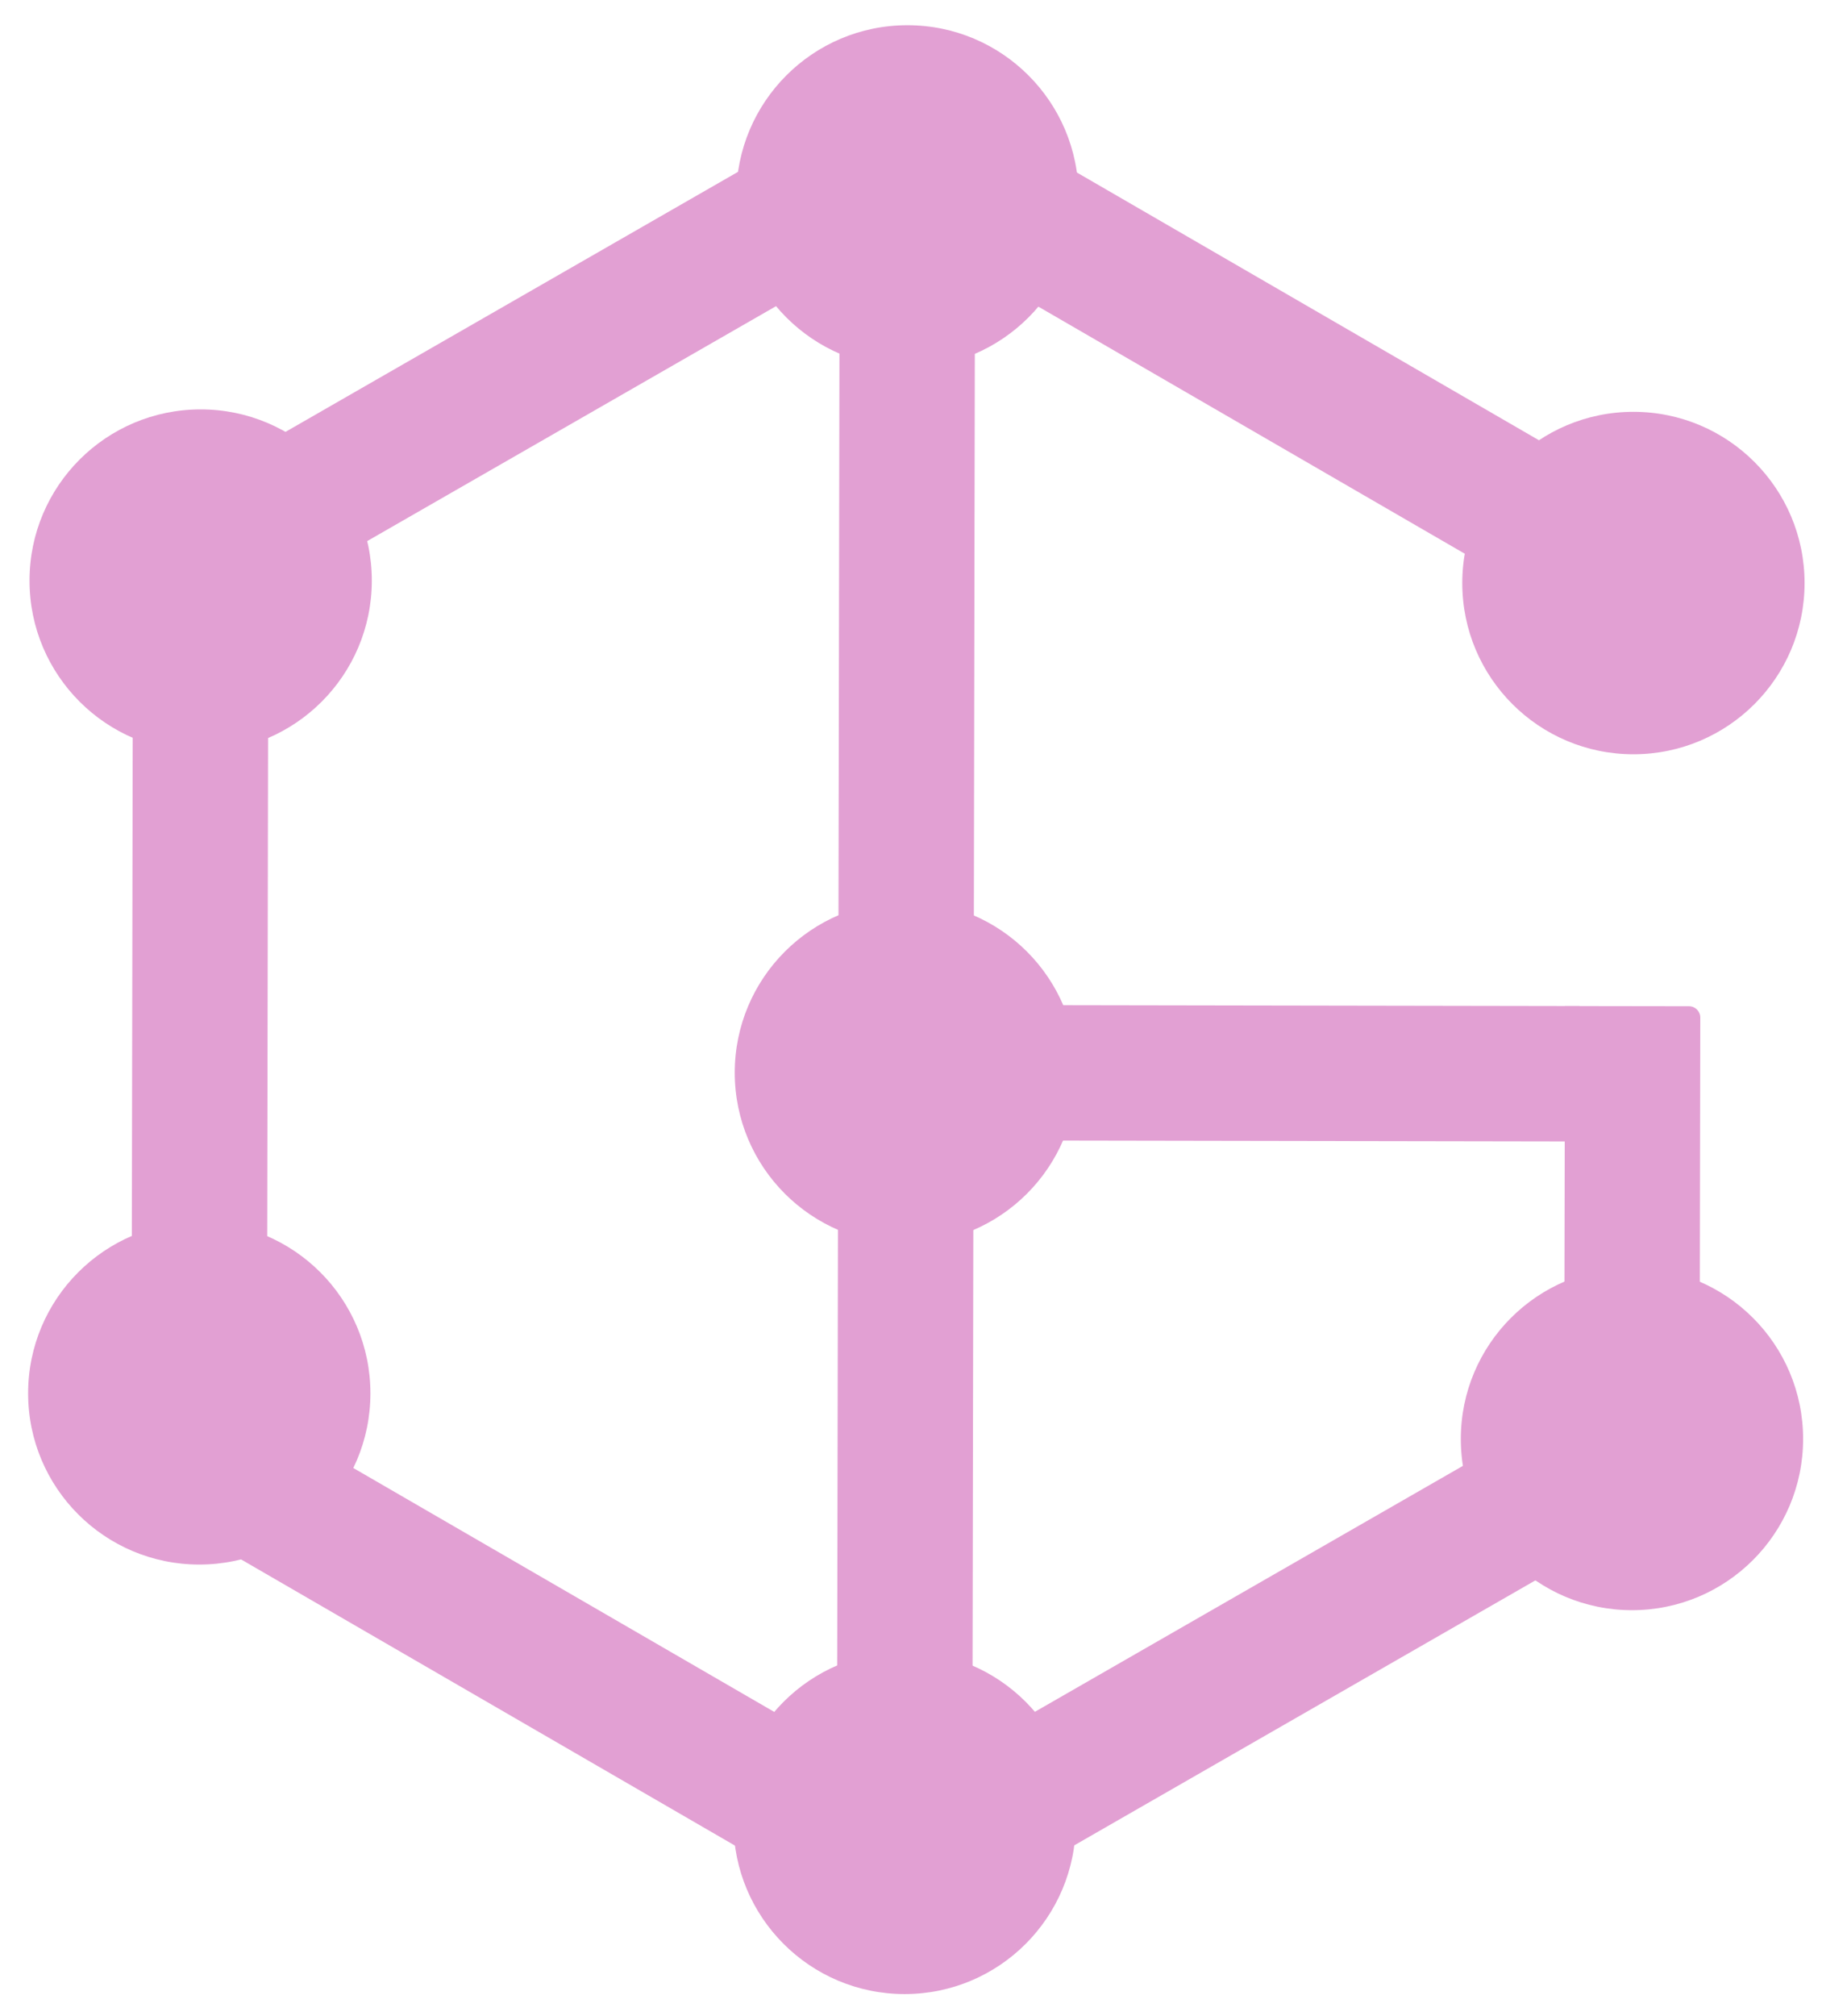
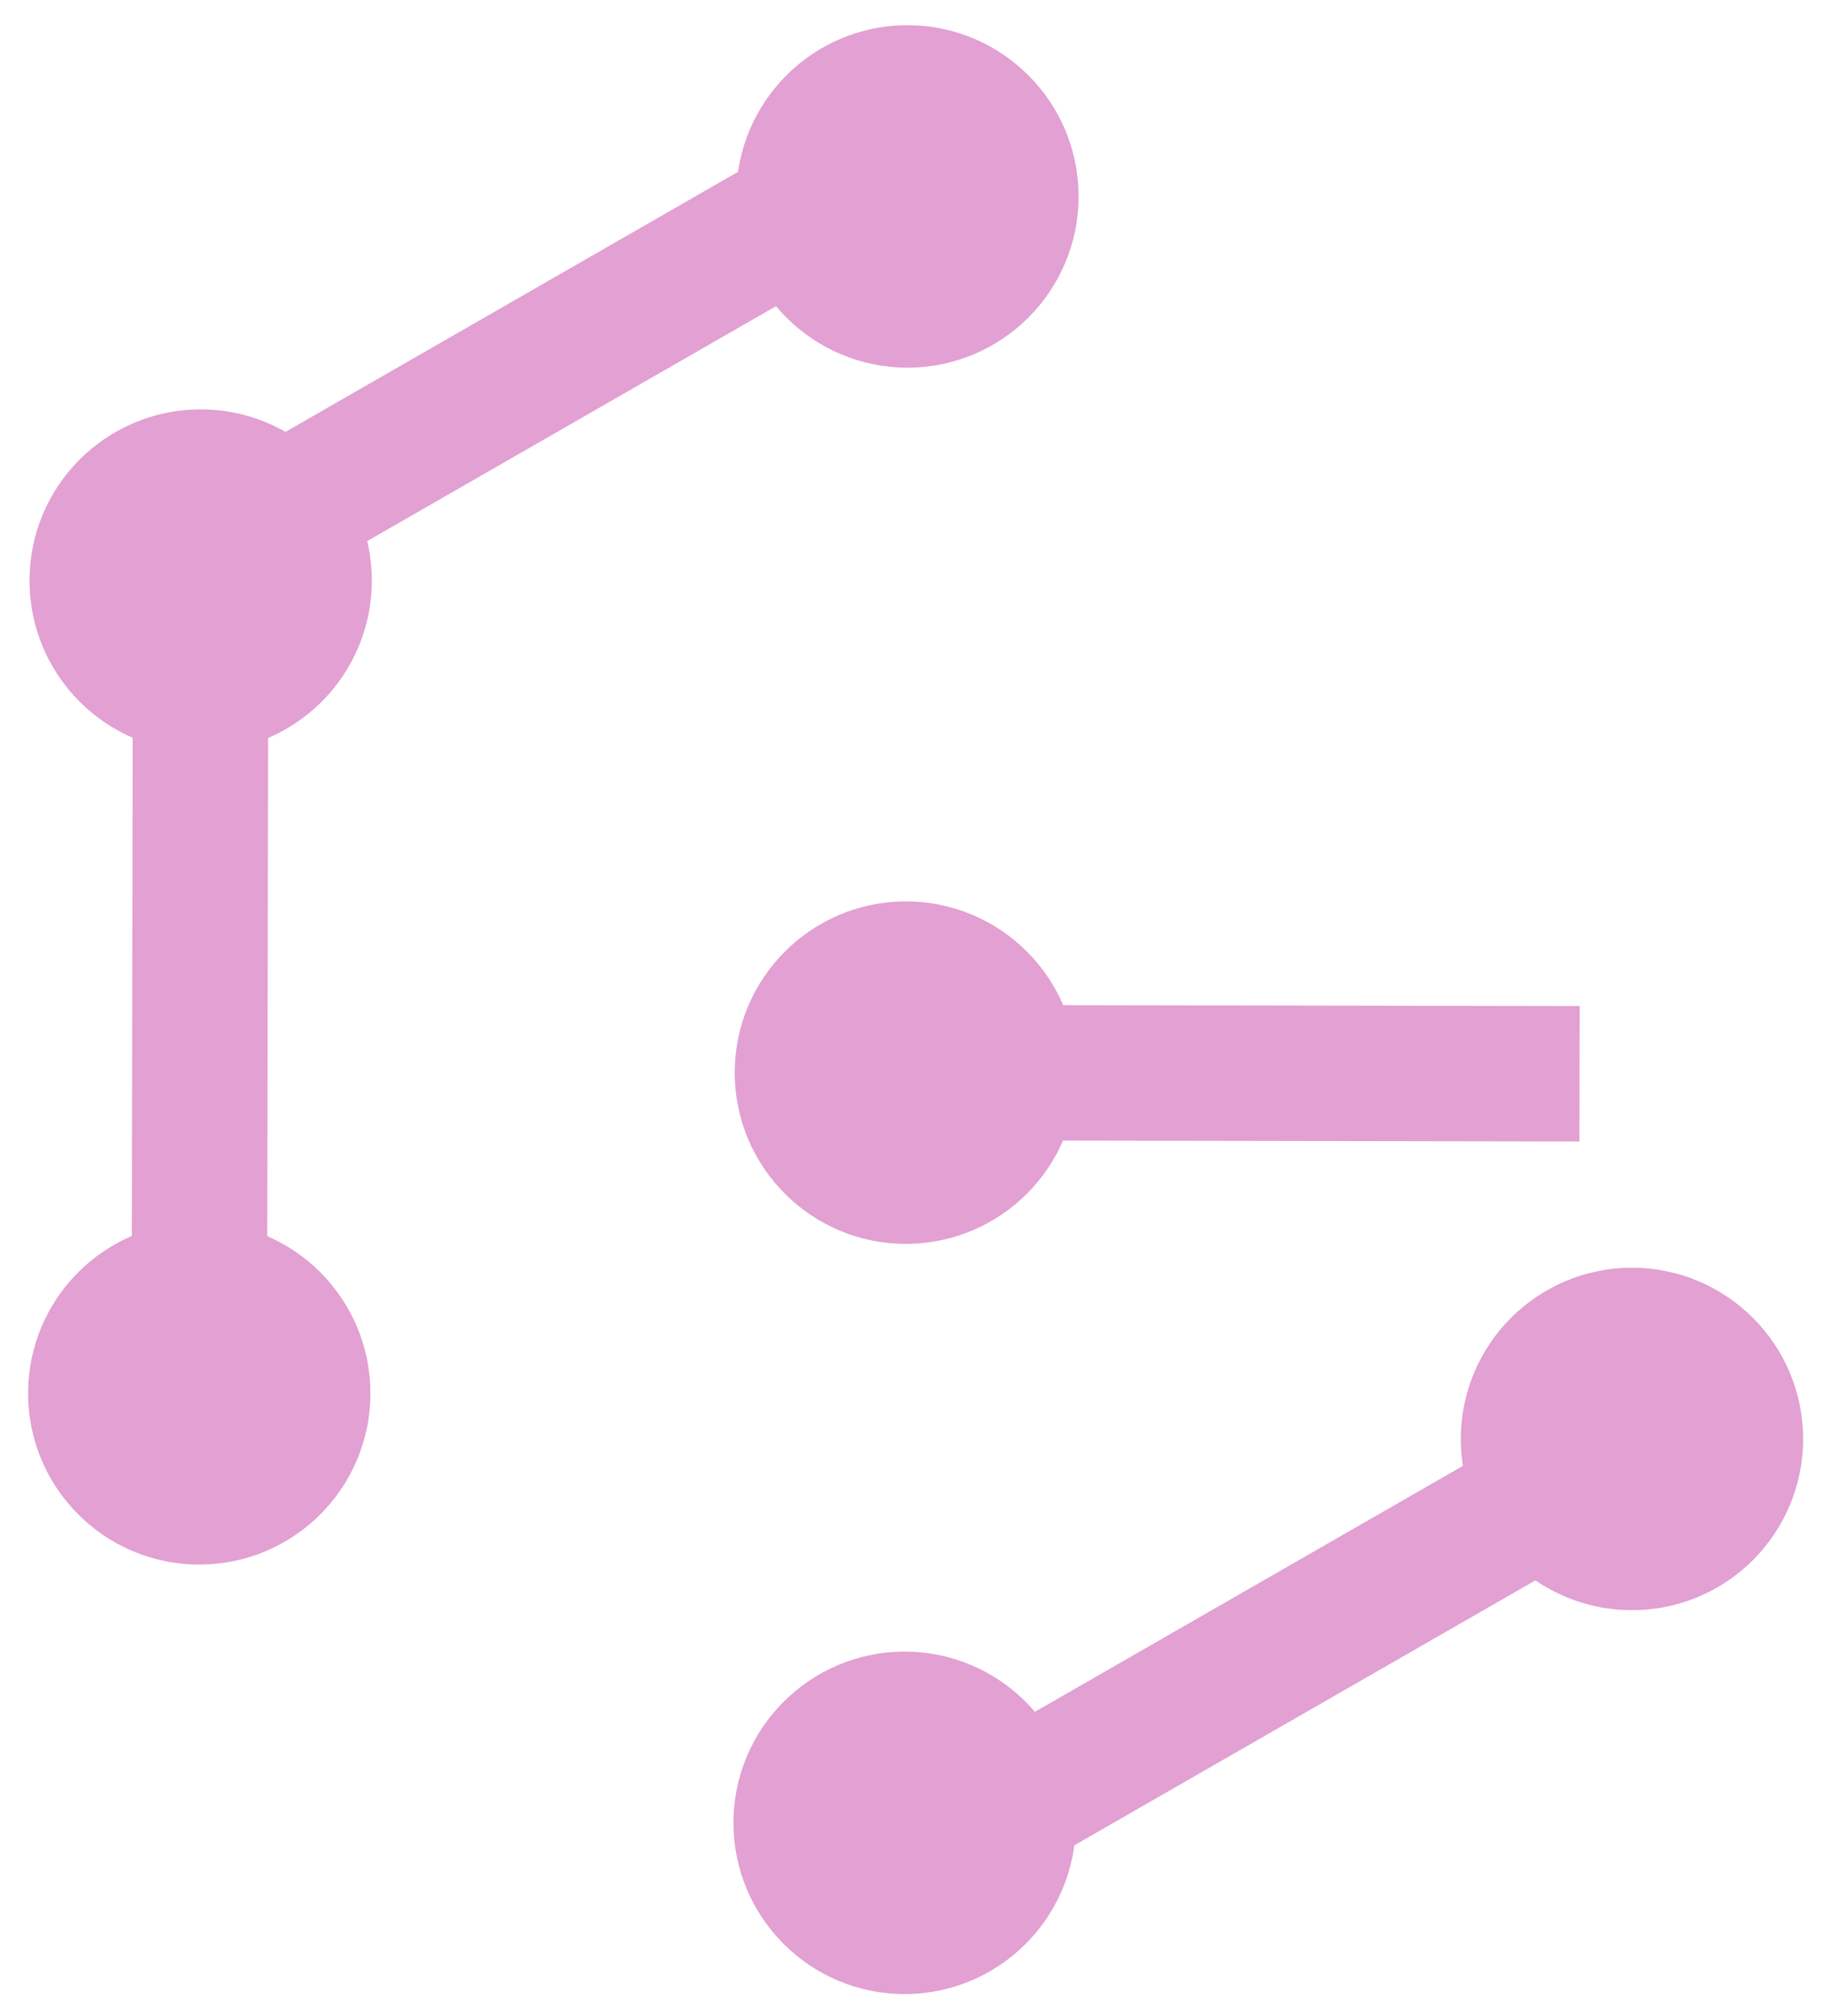
<svg xmlns="http://www.w3.org/2000/svg" id="Capa_1" x="0px" y="0px" viewBox="0 0 300 331.85" style="enable-background:new 0 0 300 331.85;" xml:space="preserve">
  <style type="text/css">	.st0{fill:#E2A0D3;}</style>
  <g>
    <g>
-       <rect x="138.03" y="42.47" transform="matrix(1 1.706429e-03 -1.706429e-03 1 0.287 -0.254)" class="st0" width="22.29" height="251.19" />
-     </g>
+       </g>
    <g>
      <rect x="21.78" y="100.88" transform="matrix(1 1.706429e-03 -1.706429e-03 1 0.276 -0.056)" class="st0" width="22.29" height="121.17" />
    </g>
    <g>
      <rect x="186.81" y="114.5" transform="matrix(-1.706431e-03 1 -1 -1.706431e-03 374.918 -21.036)" class="st0" width="22.29" height="124.23" />
    </g>
    <g>
      <rect x="199.46" y="210.91" transform="matrix(0.498 0.867 -0.867 0.498 341.134 -46.32)" class="st0" width="22.29" height="121.55" />
    </g>
    <g>
-       <rect x="76.49" y="210.7" transform="matrix(-0.501 0.865 -0.865 -0.501 366.454 331.803)" class="st0" width="22.29" height="121.55" />
-     </g>
+       </g>
    <g>
      <g>
-         <rect x="199.7" y="-0.16" transform="matrix(0.501 -0.865 0.865 0.501 52.666 212.636)" class="st0" width="22.29" height="121.55" />
-       </g>
+         </g>
      <g>
        <rect x="76.73" y="-0.37" transform="matrix(-0.498 -0.867 0.867 -0.498 79.314 166.699)" class="st0" width="22.29" height="121.55" />
      </g>
    </g>
    <g>
-       <path class="st0" d="M257.68,165.58l20.42,0.03c1.03,0,1.86,0.84,1.86,1.87l-0.15,85.31l-22.29-0.04L257.68,165.58z" />
-     </g>
+       </g>
    <g>
      <circle class="st0" cx="149.41" cy="32.33" r="28.18" />
    </g>
    <g>
      <circle class="st0" cx="149.16" cy="176.54" r="28.18" />
    </g>
    <g>
-       <circle class="st0" cx="268.95" cy="95.96" r="28.18" />
-     </g>
+       </g>
    <g>
      <circle class="st0" cx="268.71" cy="236.83" r="28.18" />
    </g>
    <g>
      <circle class="st0" cx="148.95" cy="300.01" r="28.18" />
    </g>
    <g>
      <circle class="st0" cx="32.81" cy="229.32" r="28.18" />
    </g>
    <g>
      <circle class="st0" cx="33.04" cy="95.56" r="28.18" />
    </g>
  </g>
</svg>